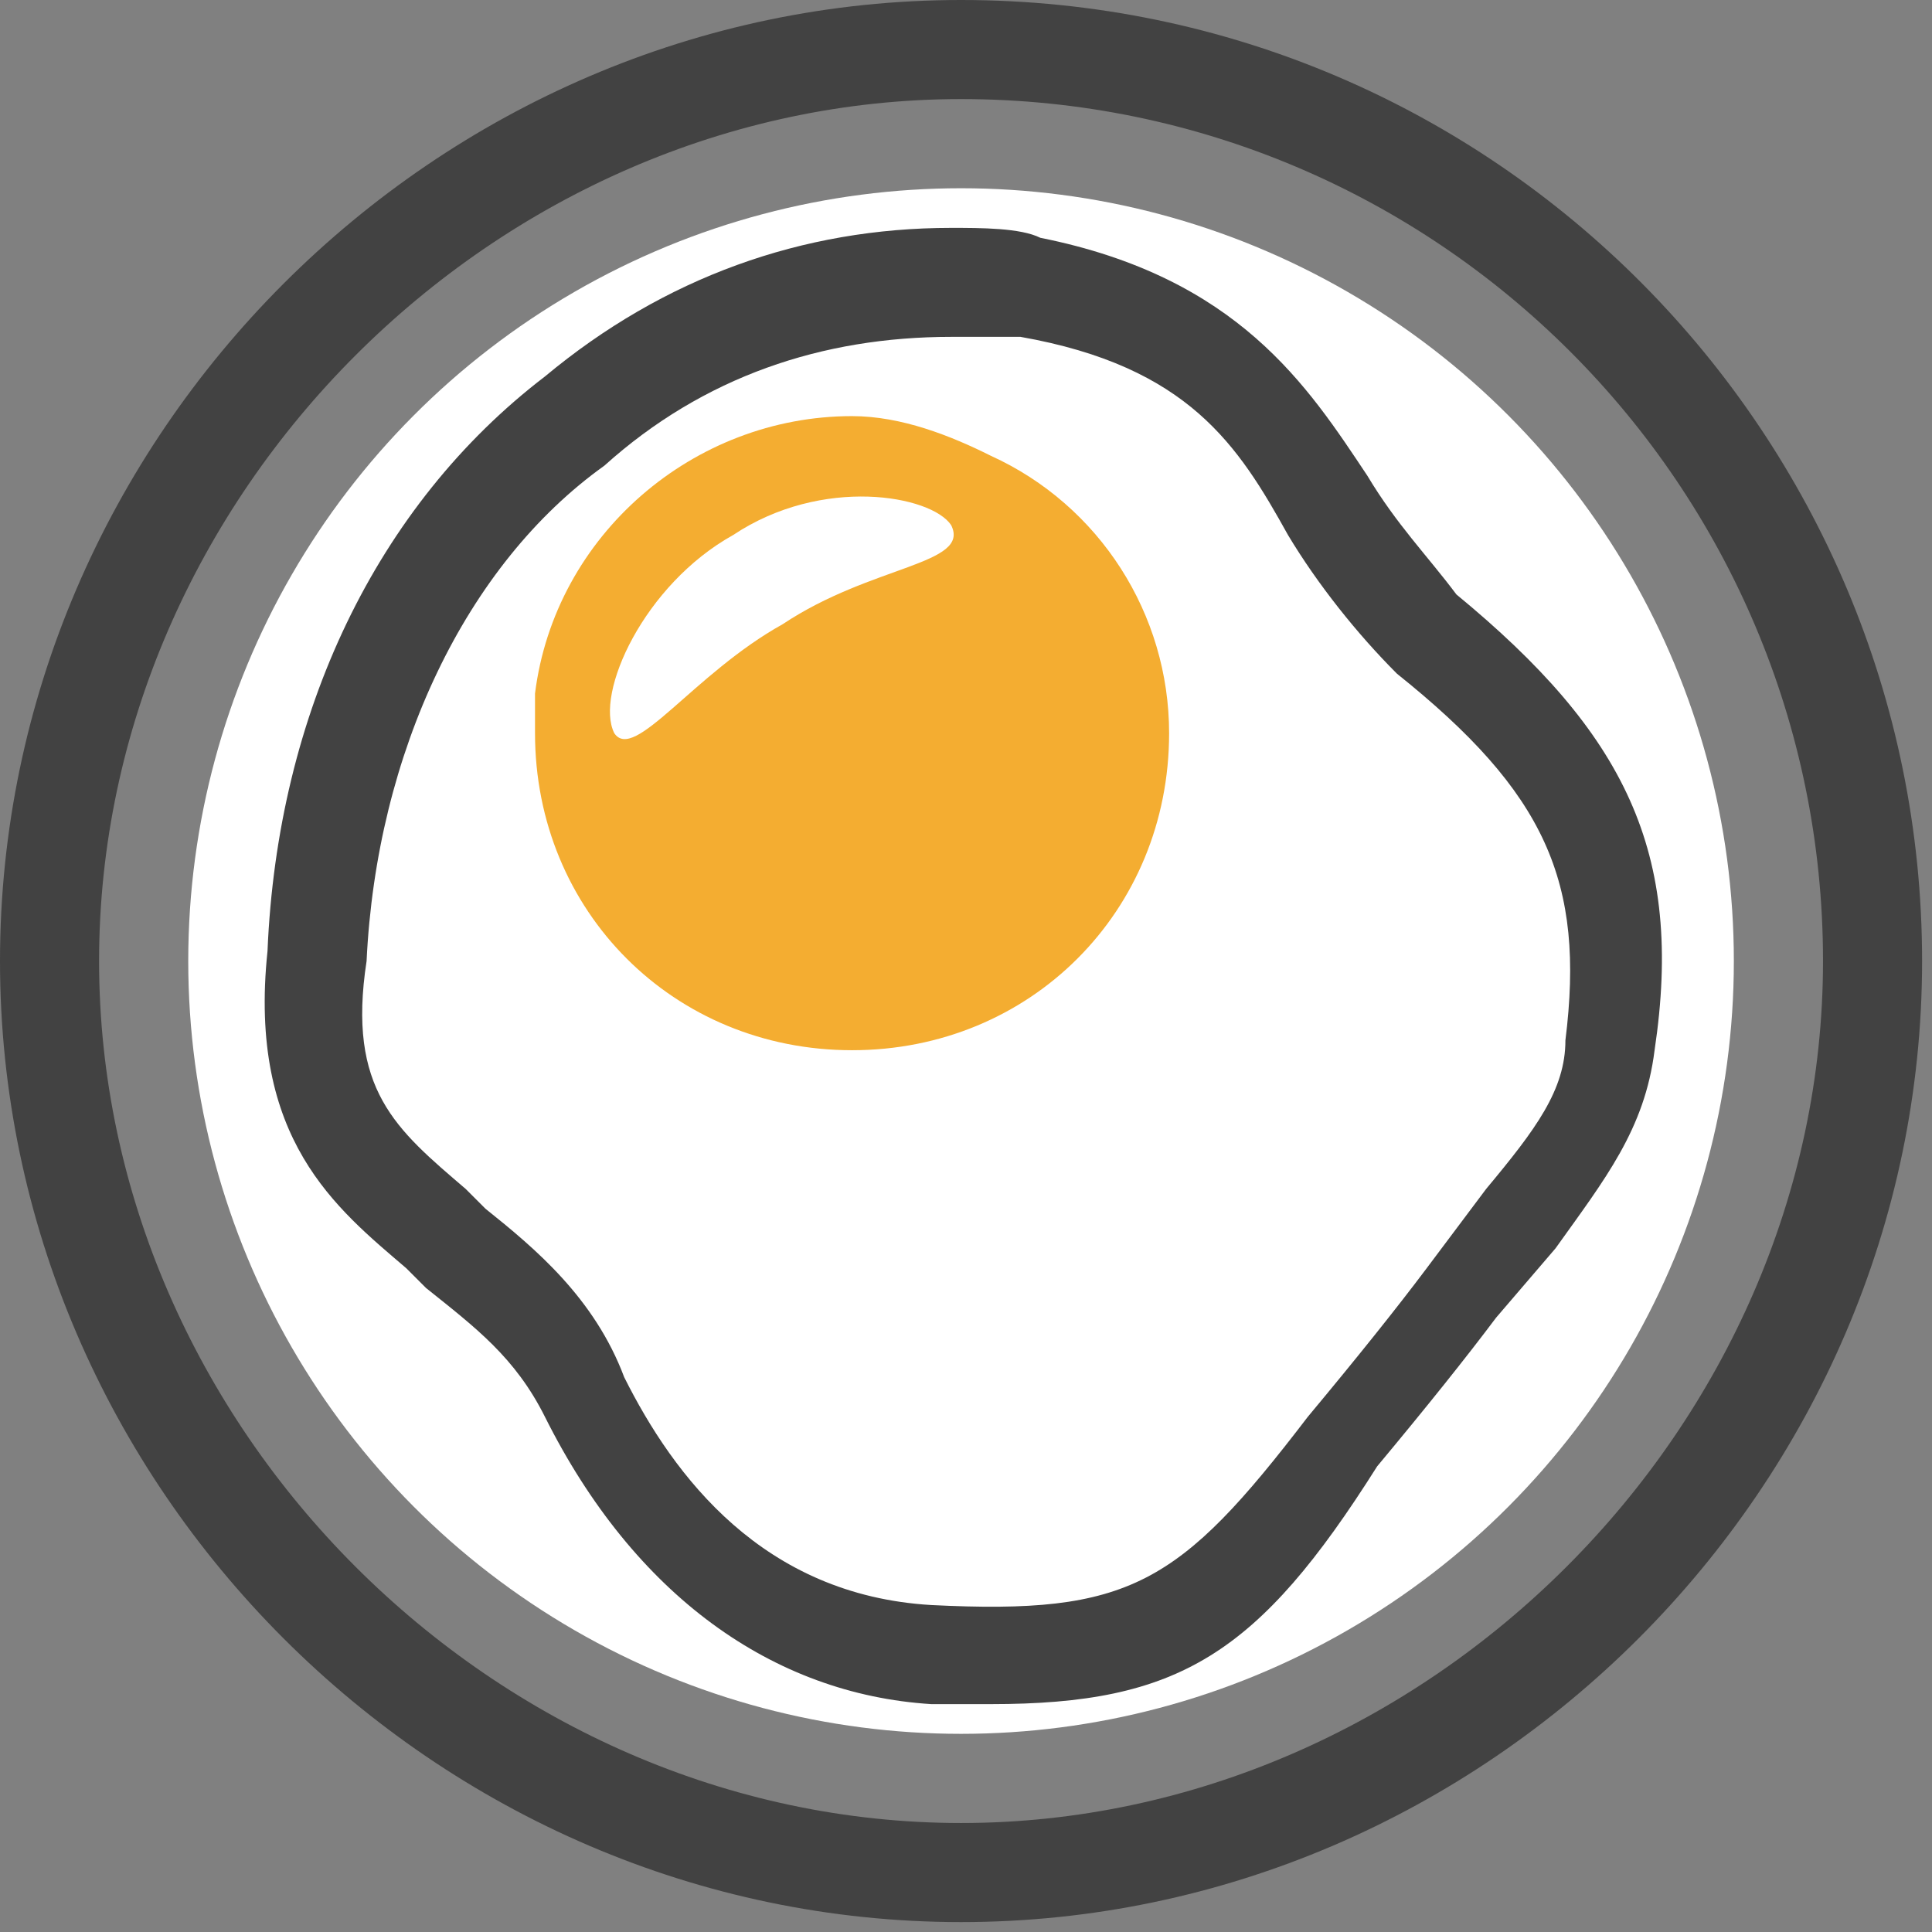
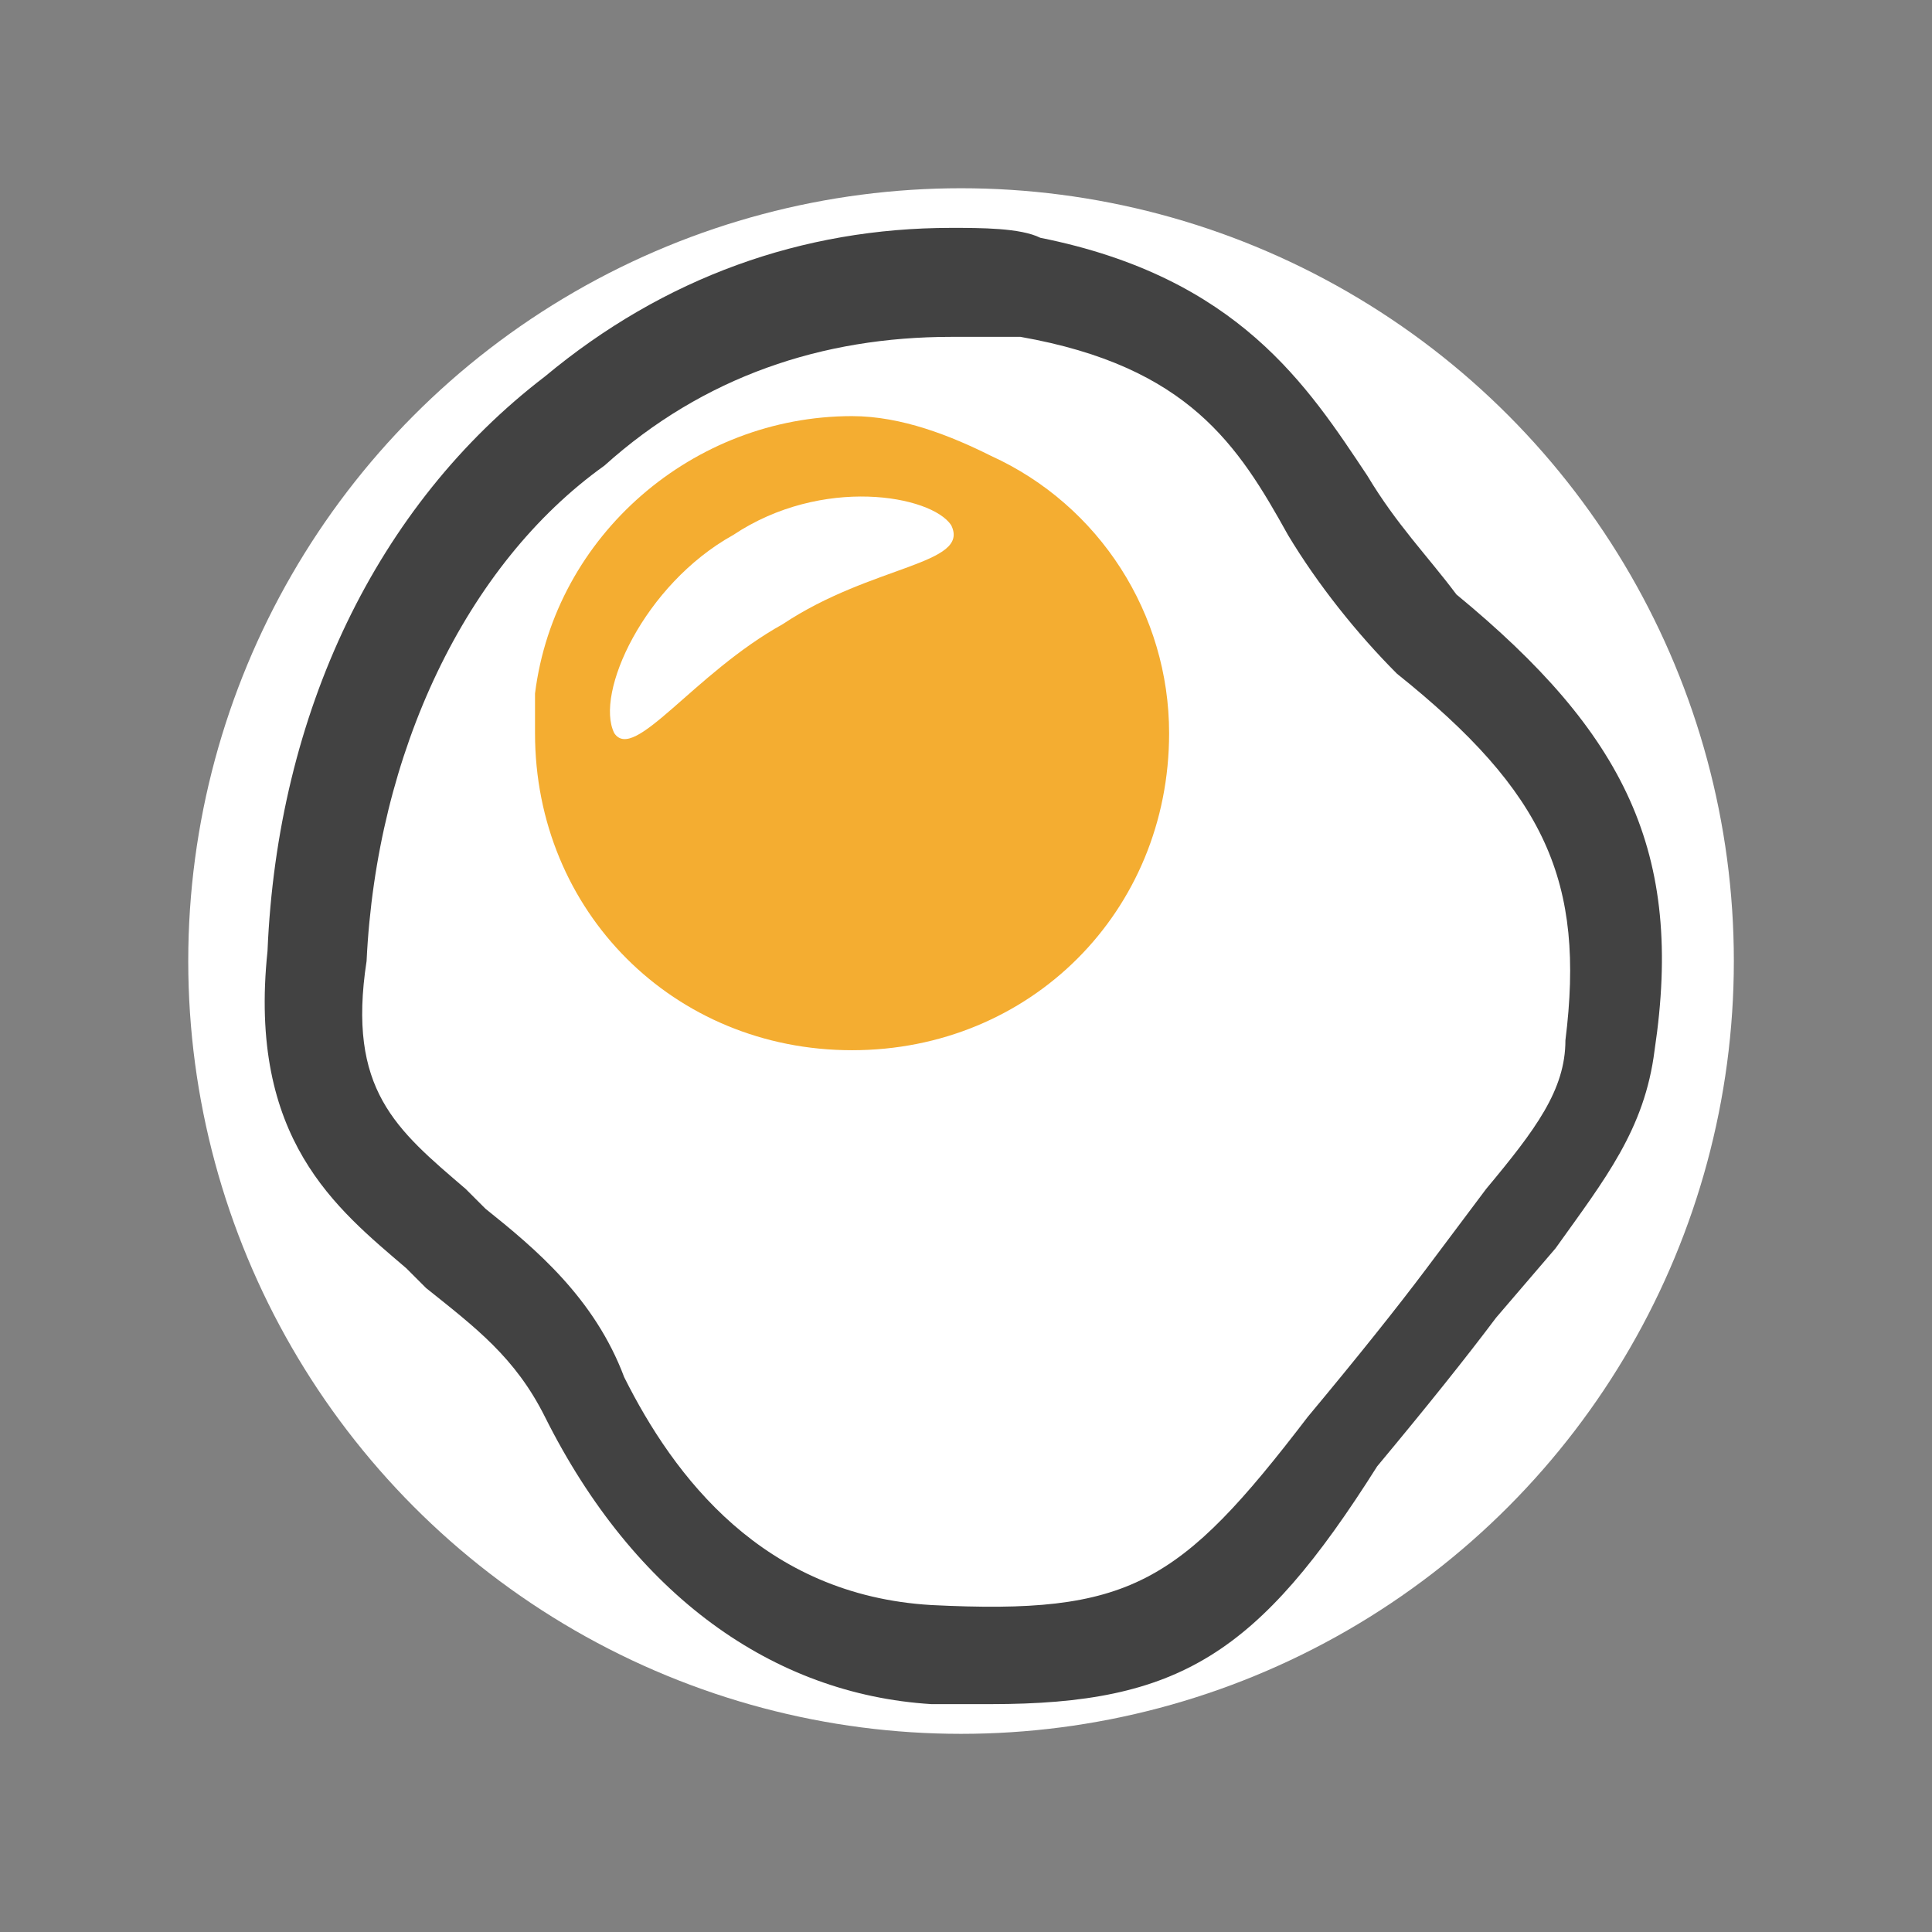
<svg xmlns="http://www.w3.org/2000/svg" version="1.1" id="Layer_1" x="0px" y="0px" viewBox="0 0 19.5 19.5" style="enable-background:new 0 0 19.5 19.5;" xml:space="preserve">
  <rect x="0" y="0" width="19.5" height="19.5" fill="#808080" stroke="none" />
  <style type="text/css">
	.st0{fill:#FFFFFF;}
	.st1{fill:#424242;}
	.st2{fill:#F4AD31;}
</style>
  <circle class="st0" cx="9.7" cy="9.7" r="7.8" />
  <g>
-     <path class="st1" d="M9.7,1c4.8,0,8.7,3.9,8.7,8.7c0,4.7-4,8.7-8.7,8.7S1,14.4,1,9.7S5,1,9.7,1 M9.7,0C4.4,0,0,4.4,0,9.7   s4.4,9.7,9.7,9.7s9.7-4.4,9.7-9.7S15.1,0,9.7,0L9.7,0z" />
-   </g>
+     </g>
  <g>
-     <path class="st0" d="M4.6,12.6C3.8,11.9,3,11.4,3.2,9.7c0.1-2.3,1.1-4.3,2.6-5.5c1.1-0.9,2.4-1.4,3.8-1.4c0.3,0,0.6,0,0.8,0.1   c1.8,0.3,2.4,1.2,3,2.2c0.3,0.5,0.6,0.9,1,1.3c1.6,1.3,2.1,2.3,1.9,4.2c-0.1,0.8-0.5,1.2-1.2,2.1c-0.4,0.5-0.9,1.1-1.5,1.9   c-1.4,1.9-2.1,2.2-4.2,2.1c-1.8-0.1-2.9-1.4-3.5-2.6C5.6,13.4,5.1,13,4.6,12.6z" />
+     <path class="st0" d="M4.6,12.6C3.8,11.9,3,11.4,3.2,9.7c0.1-2.3,1.1-4.3,2.6-5.5c1.1-0.9,2.4-1.4,3.8-1.4c0.3,0,0.6,0,0.8,0.1   c0.3,0.5,0.6,0.9,1,1.3c1.6,1.3,2.1,2.3,1.9,4.2c-0.1,0.8-0.5,1.2-1.2,2.1c-0.4,0.5-0.9,1.1-1.5,1.9   c-1.4,1.9-2.1,2.2-4.2,2.1c-1.8-0.1-2.9-1.4-3.5-2.6C5.6,13.4,5.1,13,4.6,12.6z" />
    <path class="st1" d="M10,17.2c-0.2,0-0.4,0-0.6,0c-1.6-0.1-3-1.1-3.9-2.9c-0.3-0.6-0.7-0.9-1.2-1.3l-0.2-0.2   c-0.7-0.6-1.6-1.3-1.4-3.2c0.1-2.4,1.1-4.5,2.8-5.8c1.2-1,2.6-1.5,4.1-1.5c0.3,0,0.7,0,0.9,0.1c2,0.4,2.7,1.5,3.3,2.4   c0.3,0.5,0.6,0.8,0.9,1.2c1.7,1.4,2.3,2.6,2,4.6c-0.1,0.8-0.5,1.3-1,2l-0.6,0.7c-0.3,0.4-0.7,0.9-1.2,1.5   C12.7,16.7,11.9,17.2,10,17.2z M4.9,12.2c0.5,0.4,1.1,0.9,1.4,1.7c0.5,1,1.4,2.2,3.1,2.3c2,0.1,2.5-0.2,3.8-1.9   c0.5-0.6,0.9-1.1,1.2-1.5L15,12c0.5-0.6,0.8-1,0.8-1.5C16,8.9,15.6,8,14.1,6.8c-0.4-0.4-0.8-0.9-1.1-1.4c-0.5-0.9-1-1.7-2.7-2   l-0.1,0c-0.1,0-0.4,0-0.6,0c-1.3,0-2.5,0.4-3.5,1.3C4.7,5.7,3.8,7.6,3.7,9.7C3.5,11,4,11.4,4.7,12L4.9,12.2z" />
  </g>
  <path class="st2" d="M10,4.6C9.6,4.4,9.1,4.2,8.6,4.2C7,4.2,5.6,5.4,5.4,7c0,0.1,0,0.3,0,0.4c0,1.8,1.4,3.2,3.2,3.2s3.2-1.4,3.2-3.2  C11.8,6.2,11.1,5.1,10,4.6z M7.9,6.3C7,6.8,6.4,7.7,6.2,7.4C6,7,6.5,5.9,7.4,5.4c0.9-0.6,2-0.4,2.2-0.1C9.8,5.7,8.8,5.7,7.9,6.3z" />
</svg>